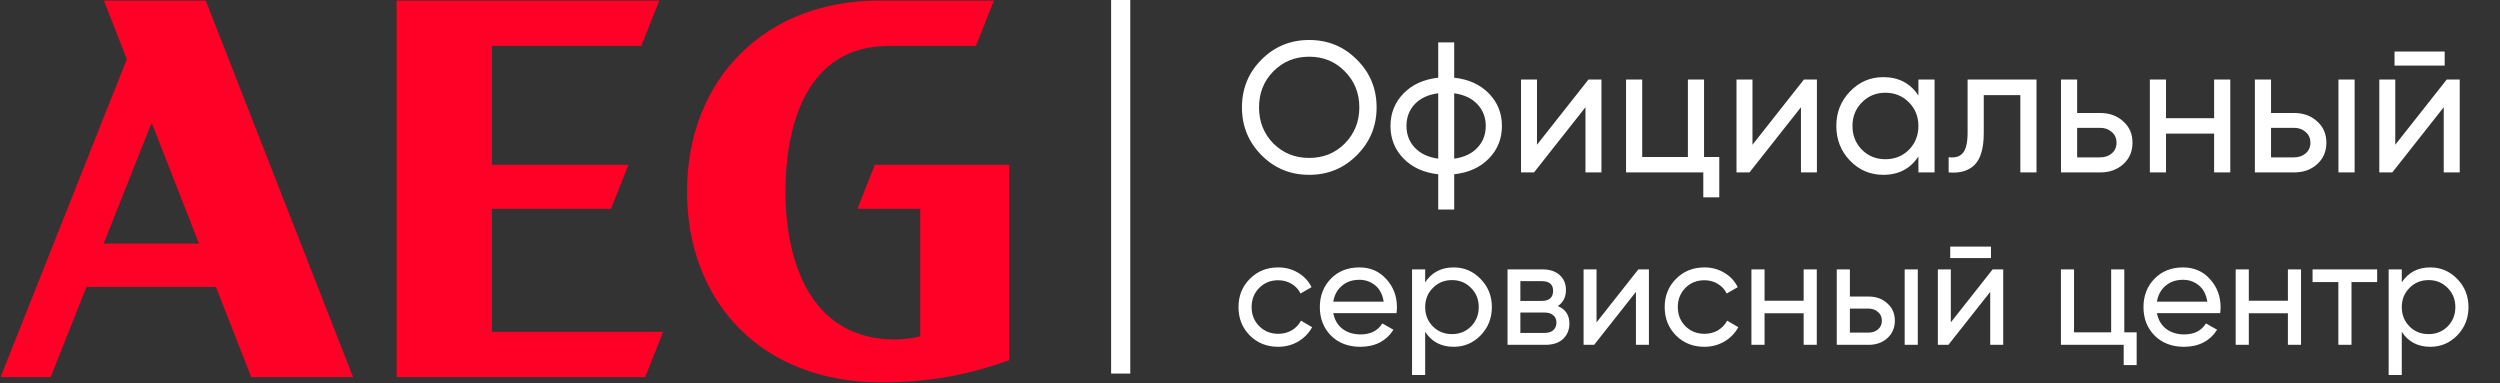
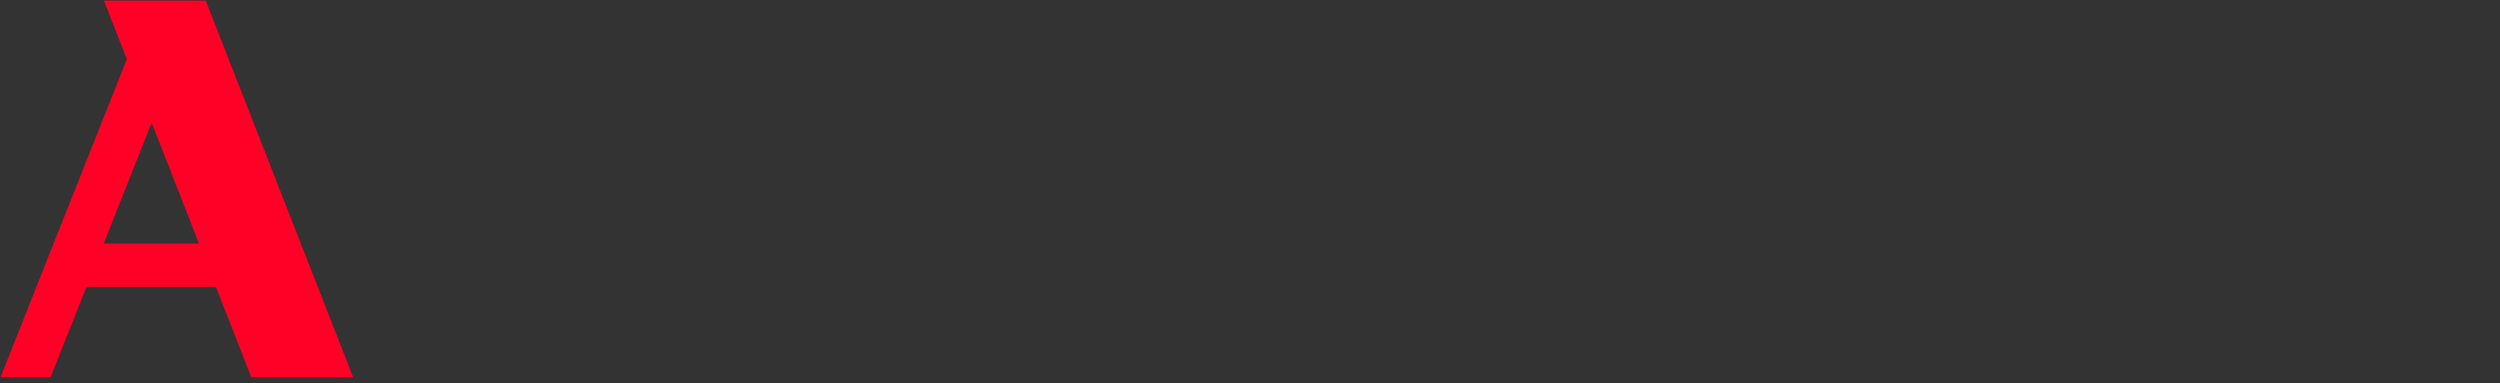
<svg xmlns="http://www.w3.org/2000/svg" width="261" height="40" viewBox="0 0 261 40" fill="none">
  <rect x="0" y="0" width="261" height="40" fill="#333333" stroke="none" />
  <path d="M10.846 0.062L13.238 6.175L0.059 39.374H5.287L9.026 29.954H22.544L26.231 39.374H36.864L21.479 0.062H10.846ZM10.82 25.435L15.833 12.806L20.775 25.435H10.82Z" fill="#FF0026" />
-   <path d="M51.357 21.797H63.788L65.612 17.203H51.357V4.795H66.948L68.827 0.062H41.402V39.374H67.354L69.233 34.64H51.357V21.797Z" fill="#FF0026" />
-   <path d="M89.51 21.797H96.071V35.1C95.286 35.315 94.387 35.442 93.435 35.441C84.59 35.441 82.002 27.243 82.002 19.991C82.002 13.033 84.223 4.795 92.773 4.795H101.886L103.764 0.062H91.704C79.993 0.062 71.727 8.155 71.727 19.991C71.727 31.681 79.666 39.92 91.977 39.92C98.11 39.92 102.086 38.751 105.358 37.609V17.203H91.334L89.51 21.797Z" fill="#FF0026" />
-   <line x1="117" y1="4.37114e-08" x2="117" y2="39" stroke="white" stroke-width="2" />
-   <path d="M141.661 16.197C140.304 17.567 138.643 18.252 136.678 18.252C134.713 18.252 133.052 17.567 131.695 16.197C130.338 14.826 129.659 13.165 129.659 11.213C129.659 9.249 130.338 7.587 131.695 6.23C133.052 4.86 134.713 4.175 136.678 4.175C138.643 4.175 140.304 4.86 141.661 6.23C143.032 7.587 143.717 9.249 143.717 11.213C143.717 13.165 143.032 14.826 141.661 16.197ZM132.936 14.975C133.944 15.983 135.192 16.488 136.678 16.488C138.165 16.488 139.406 15.983 140.401 14.975C141.409 13.954 141.914 12.7 141.914 11.213C141.914 9.714 141.409 8.46 140.401 7.452C139.406 6.431 138.165 5.92 136.678 5.92C135.192 5.92 133.944 6.431 132.936 7.452C131.94 8.46 131.443 9.714 131.443 11.213C131.443 12.7 131.94 13.954 132.936 14.975ZM155.444 9.759C156.349 10.69 156.801 11.821 156.801 13.152C156.801 14.484 156.349 15.615 155.444 16.546C154.539 17.477 153.331 18.026 151.818 18.194V21.878H150.151V18.194C148.638 18.026 147.429 17.477 146.525 16.546C145.62 15.615 145.167 14.484 145.167 13.152C145.167 11.821 145.62 10.69 146.525 9.759C147.429 8.828 148.638 8.279 150.151 8.111V4.427H151.818V8.111C153.331 8.279 154.539 8.828 155.444 9.759ZM146.835 13.152C146.835 14.044 147.126 14.801 147.707 15.421C148.302 16.042 149.116 16.423 150.151 16.565V9.74C149.116 9.869 148.302 10.244 147.707 10.864C147.126 11.485 146.835 12.248 146.835 13.152ZM151.818 16.565C152.852 16.423 153.66 16.042 154.242 15.421C154.824 14.801 155.114 14.044 155.114 13.152C155.114 12.261 154.824 11.504 154.242 10.884C153.66 10.263 152.852 9.882 151.818 9.74V16.565ZM165.833 8.305H167.191V18H165.523V11.194L160.152 18H158.795V8.305H160.462V15.111L165.833 8.305ZM177.903 16.391H179.493V20.598H177.825V18H169.759V8.305H171.446V16.391H176.216V8.305H177.903V16.391ZM188.329 8.305H189.686V18H188.019V11.194L182.648 18H181.291V8.305H182.958V15.111L188.329 8.305ZM200.282 8.305H201.969V18H200.282V16.332C199.442 17.612 198.22 18.252 196.617 18.252C195.26 18.252 194.103 17.761 193.146 16.778C192.19 15.783 191.711 14.574 191.711 13.152C191.711 11.73 192.19 10.528 193.146 9.546C194.103 8.55 195.26 8.053 196.617 8.053C198.22 8.053 199.442 8.693 200.282 9.972V8.305ZM196.83 16.623C197.813 16.623 198.634 16.294 199.293 15.634C199.952 14.962 200.282 14.135 200.282 13.152C200.282 12.17 199.952 11.349 199.293 10.69C198.634 10.018 197.813 9.682 196.83 9.682C195.861 9.682 195.047 10.018 194.387 10.69C193.728 11.349 193.398 12.17 193.398 13.152C193.398 14.135 193.728 14.962 194.387 15.634C195.047 16.294 195.861 16.623 196.83 16.623ZM212.61 8.305V18H210.923V9.934H207.104V13.889C207.104 15.479 206.78 16.591 206.134 17.224C205.501 17.845 204.602 18.103 203.439 18V16.41C204.098 16.5 204.589 16.358 204.913 15.983C205.249 15.596 205.417 14.885 205.417 13.851V8.305H212.61ZM219.258 11.795C220.227 11.795 221.029 12.086 221.662 12.668C222.309 13.236 222.632 13.98 222.632 14.898C222.632 15.815 222.309 16.565 221.662 17.147C221.029 17.716 220.227 18 219.258 18H215.167V8.305H216.854V11.795H219.258ZM219.258 16.429C219.736 16.429 220.137 16.294 220.46 16.022C220.796 15.738 220.964 15.363 220.964 14.898C220.964 14.432 220.796 14.057 220.46 13.773C220.137 13.489 219.736 13.346 219.258 13.346H216.854V16.429H219.258ZM231.154 8.305H232.841V18H231.154V13.947H226.132V18H224.445V8.305H226.132V12.338H231.154V8.305ZM239.5 11.795C240.47 11.795 241.271 12.086 241.905 12.668C242.551 13.236 242.874 13.98 242.874 14.898C242.874 15.815 242.551 16.565 241.905 17.147C241.271 17.716 240.47 18 239.5 18H235.409V8.305H237.096V11.795H239.5ZM244.135 8.305H245.822V18H244.135V8.305ZM239.5 16.429C239.979 16.429 240.379 16.294 240.702 16.022C241.039 15.738 241.207 15.363 241.207 14.898C241.207 14.432 241.039 14.057 240.702 13.773C240.379 13.489 239.979 13.346 239.5 13.346H237.096V16.429H239.5ZM249.989 6.851V5.377H255.224V6.851H249.989ZM255.438 8.305H256.795V18H255.127V11.194L249.756 18H248.399V8.305H250.066V15.111L255.438 8.305ZM133.442 36.205C132.255 36.205 131.268 35.811 130.48 35.023C129.692 34.225 129.298 33.238 129.298 32.061C129.298 30.885 129.692 29.903 130.48 29.115C131.268 28.317 132.255 27.918 133.442 27.918C134.219 27.918 134.917 28.107 135.537 28.485C136.157 28.853 136.619 29.352 136.923 29.982L135.773 30.643C135.574 30.223 135.264 29.887 134.844 29.635C134.434 29.383 133.967 29.257 133.442 29.257C132.654 29.257 131.992 29.525 131.457 30.061C130.931 30.596 130.669 31.263 130.669 32.061C130.669 32.849 130.931 33.511 131.457 34.046C131.992 34.582 132.654 34.85 133.442 34.85C133.967 34.85 134.439 34.729 134.86 34.488C135.28 34.236 135.6 33.899 135.821 33.479L136.986 34.157C136.65 34.776 136.167 35.275 135.537 35.653C134.907 36.021 134.208 36.205 133.442 36.205ZM139.193 32.691C139.33 33.395 139.65 33.941 140.154 34.33C140.669 34.719 141.299 34.913 142.045 34.913C143.084 34.913 143.841 34.53 144.313 33.763L145.479 34.425C144.712 35.611 143.557 36.205 142.013 36.205C140.763 36.205 139.745 35.816 138.957 35.039C138.18 34.251 137.791 33.259 137.791 32.061C137.791 30.875 138.174 29.887 138.941 29.099C139.708 28.312 140.7 27.918 141.919 27.918C143.074 27.918 144.014 28.328 144.739 29.147C145.474 29.956 145.842 30.932 145.842 32.077C145.842 32.277 145.826 32.481 145.794 32.691H139.193ZM141.919 29.21C141.183 29.21 140.574 29.42 140.091 29.84C139.608 30.25 139.309 30.801 139.193 31.494H144.455C144.34 30.748 144.045 30.181 143.573 29.793C143.1 29.404 142.549 29.21 141.919 29.21ZM151.765 27.918C152.868 27.918 153.808 28.322 154.585 29.131C155.363 29.929 155.751 30.906 155.751 32.061C155.751 33.217 155.363 34.199 154.585 35.008C153.808 35.806 152.868 36.205 151.765 36.205C150.463 36.205 149.47 35.685 148.788 34.645V39.151H147.417V28.123H148.788V29.478C149.47 28.438 150.463 27.918 151.765 27.918ZM151.592 34.881C152.38 34.881 153.041 34.614 153.577 34.078C154.113 33.532 154.381 32.86 154.381 32.061C154.381 31.263 154.113 30.596 153.577 30.061C153.041 29.514 152.38 29.241 151.592 29.241C150.794 29.241 150.127 29.514 149.591 30.061C149.056 30.596 148.788 31.263 148.788 32.061C148.788 32.86 149.056 33.532 149.591 34.078C150.127 34.614 150.794 34.881 151.592 34.881ZM162.633 31.951C163.442 32.287 163.846 32.896 163.846 33.779C163.846 34.43 163.626 34.965 163.184 35.386C162.754 35.795 162.134 36 161.325 36H157.387V28.123H161.01C161.798 28.123 162.407 28.322 162.838 28.721C163.268 29.11 163.484 29.625 163.484 30.265C163.484 31.022 163.2 31.584 162.633 31.951ZM160.947 29.352H158.726V31.415H160.947C161.746 31.415 162.145 31.064 162.145 30.36C162.145 29.688 161.746 29.352 160.947 29.352ZM161.247 34.755C161.646 34.755 161.95 34.661 162.16 34.472C162.381 34.283 162.491 34.015 162.491 33.668C162.491 33.343 162.381 33.091 162.16 32.912C161.95 32.723 161.646 32.629 161.247 32.629H158.726V34.755H161.247ZM171.045 28.123H172.147V36H170.792V30.47L166.428 36H165.326V28.123H166.68V33.653L171.045 28.123ZM177.936 36.205C176.749 36.205 175.762 35.811 174.974 35.023C174.186 34.225 173.793 33.238 173.793 32.061C173.793 30.885 174.186 29.903 174.974 29.115C175.762 28.317 176.749 27.918 177.936 27.918C178.713 27.918 179.412 28.107 180.031 28.485C180.651 28.853 181.113 29.352 181.418 29.982L180.268 30.643C180.068 30.223 179.758 29.887 179.338 29.635C178.929 29.383 178.461 29.257 177.936 29.257C177.148 29.257 176.487 29.525 175.951 30.061C175.426 30.596 175.163 31.263 175.163 32.061C175.163 32.849 175.426 33.511 175.951 34.046C176.487 34.582 177.148 34.85 177.936 34.85C178.461 34.85 178.934 34.729 179.354 34.488C179.774 34.236 180.094 33.899 180.315 33.479L181.481 34.157C181.145 34.776 180.662 35.275 180.031 35.653C179.401 36.021 178.703 36.205 177.936 36.205ZM188.301 28.123H189.671V36H188.301V32.707H184.22V36H182.849V28.123H184.22V31.4H188.301V28.123ZM195.082 30.959C195.87 30.959 196.521 31.195 197.035 31.668C197.56 32.13 197.823 32.734 197.823 33.479C197.823 34.225 197.56 34.834 197.035 35.307C196.521 35.769 195.87 36 195.082 36H191.758V28.123H193.128V30.959H195.082ZM198.847 28.123H200.218V36H198.847V28.123ZM195.082 34.724C195.47 34.724 195.796 34.614 196.059 34.393C196.332 34.162 196.468 33.857 196.468 33.479C196.468 33.101 196.332 32.797 196.059 32.566C195.796 32.334 195.47 32.219 195.082 32.219H193.128V34.724H195.082ZM203.604 26.941V25.744H207.858V26.941H203.604ZM208.031 28.123H209.134V36H207.779V30.47L203.415 36H202.312V28.123H203.667V33.653L208.031 28.123ZM221.776 34.692H223.067V38.111H221.713V36H215.159V28.123H216.529V34.692H220.405V28.123H221.776V34.692ZM225.182 32.691C225.318 33.395 225.638 33.941 226.143 34.33C226.657 34.719 227.287 34.913 228.033 34.913C229.073 34.913 229.829 34.53 230.302 33.763L231.468 34.425C230.701 35.611 229.546 36.205 228.002 36.205C226.752 36.205 225.733 35.816 224.945 35.039C224.168 34.251 223.779 33.259 223.779 32.061C223.779 30.875 224.163 29.887 224.93 29.099C225.696 28.312 226.689 27.918 227.907 27.918C229.062 27.918 230.003 28.328 230.727 29.147C231.462 29.956 231.83 30.932 231.83 32.077C231.83 32.277 231.814 32.481 231.783 32.691H225.182ZM227.907 29.21C227.172 29.21 226.563 29.42 226.08 29.84C225.596 30.25 225.297 30.801 225.182 31.494H230.444C230.328 30.748 230.034 30.181 229.561 29.793C229.089 29.404 228.537 29.21 227.907 29.21ZM238.857 28.123H240.227V36H238.857V32.707H234.776V36H233.406V28.123H234.776V31.4H238.857V28.123ZM248.174 28.123V29.446H245.496V36H244.125V29.446H241.431V28.123H248.174ZM253.724 27.918C254.827 27.918 255.767 28.322 256.544 29.131C257.321 29.929 257.71 30.906 257.71 32.061C257.71 33.217 257.321 34.199 256.544 35.008C255.767 35.806 254.827 36.205 253.724 36.205C252.421 36.205 251.429 35.685 250.746 34.645V39.151H249.376V28.123H250.746V29.478C251.429 28.438 252.421 27.918 253.724 27.918ZM253.551 34.881C254.338 34.881 255 34.614 255.536 34.078C256.071 33.532 256.339 32.86 256.339 32.061C256.339 31.263 256.071 30.596 255.536 30.061C255 29.514 254.338 29.241 253.551 29.241C252.752 29.241 252.085 29.514 251.55 30.061C251.014 30.596 250.746 31.263 250.746 32.061C250.746 32.86 251.014 33.532 251.55 34.078C252.085 34.614 252.752 34.881 253.551 34.881Z" fill="white" />
</svg>